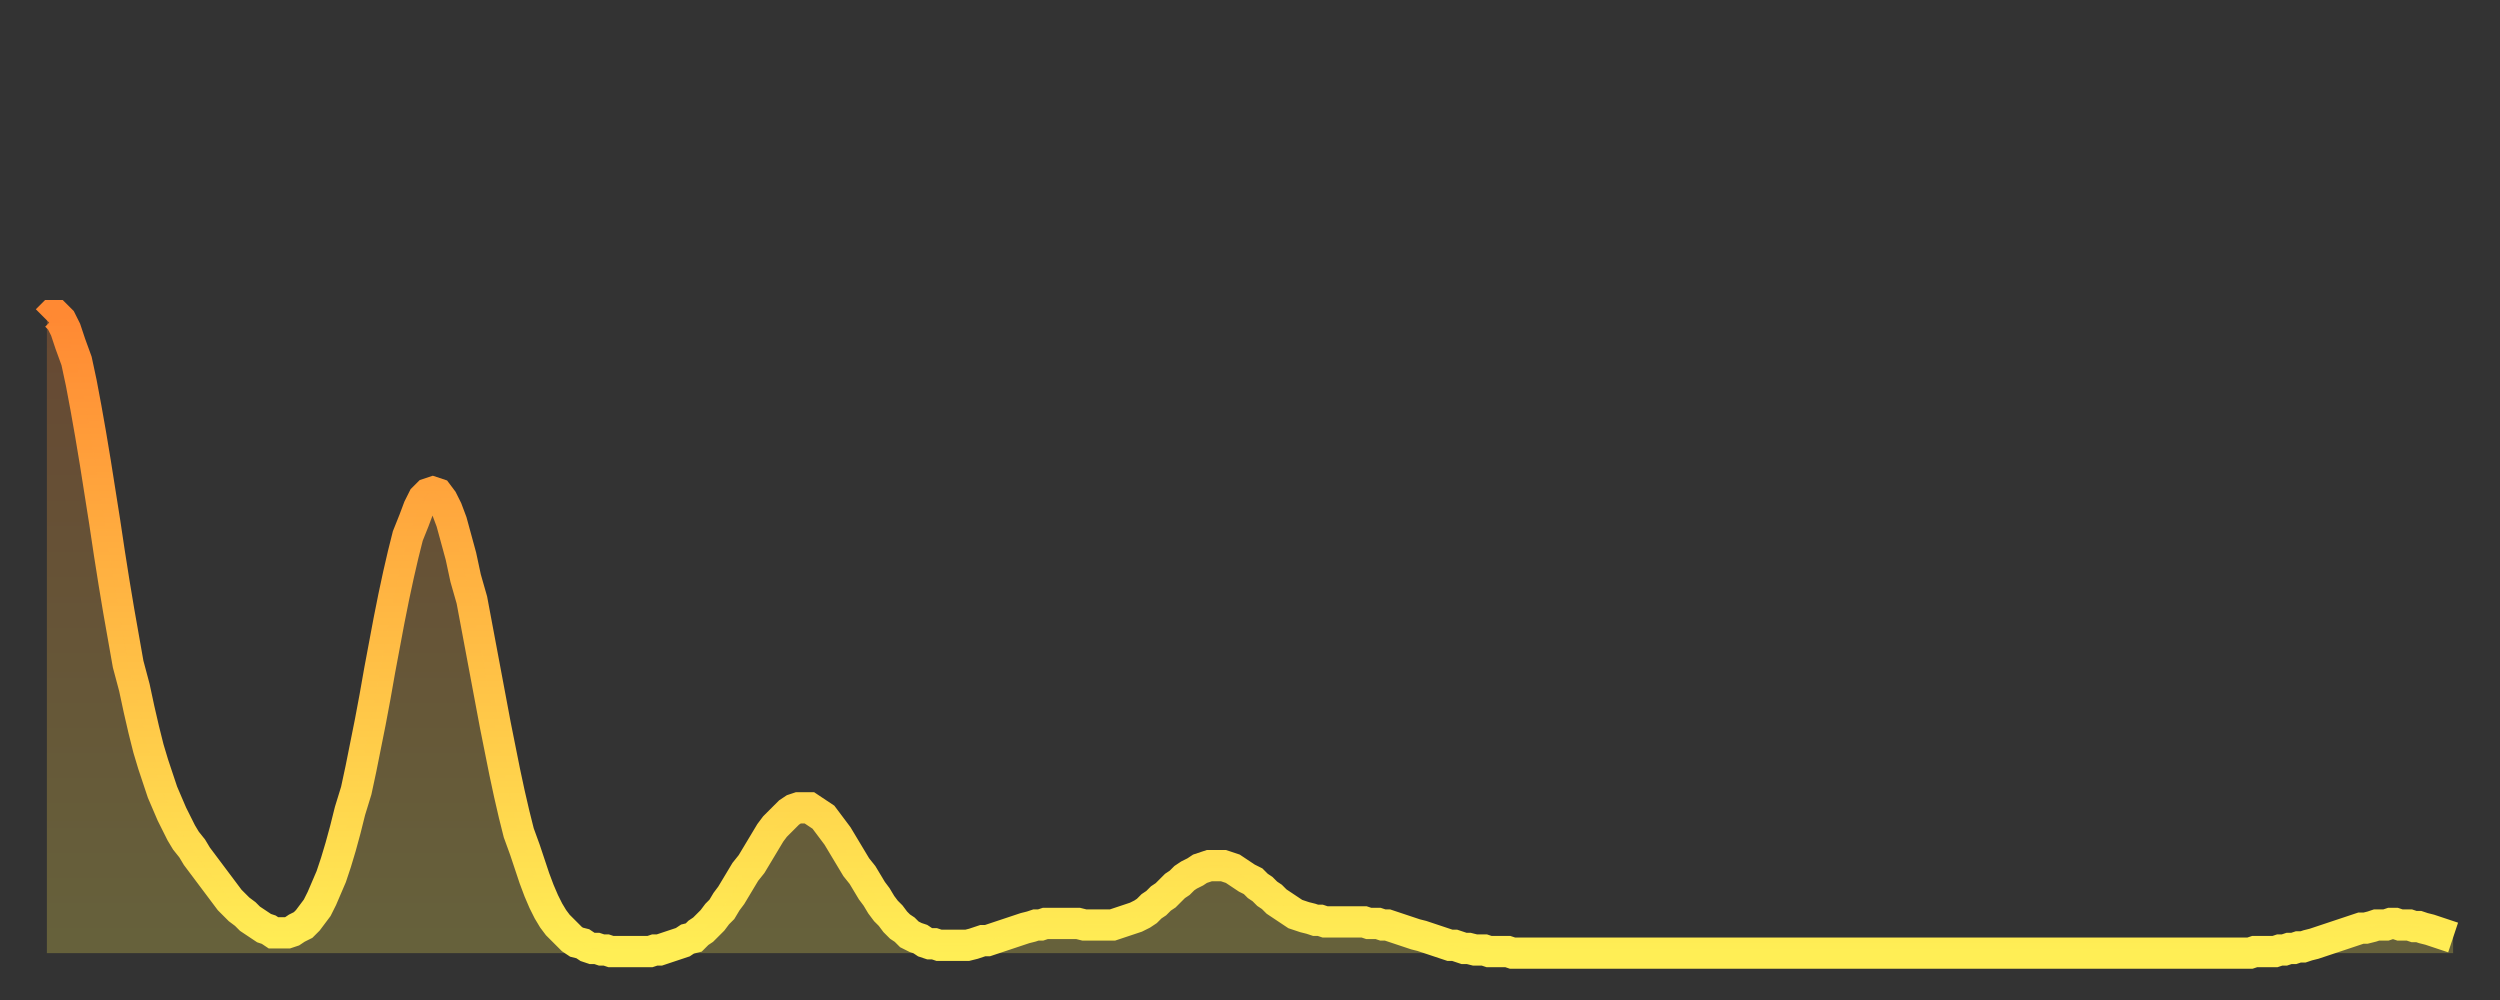
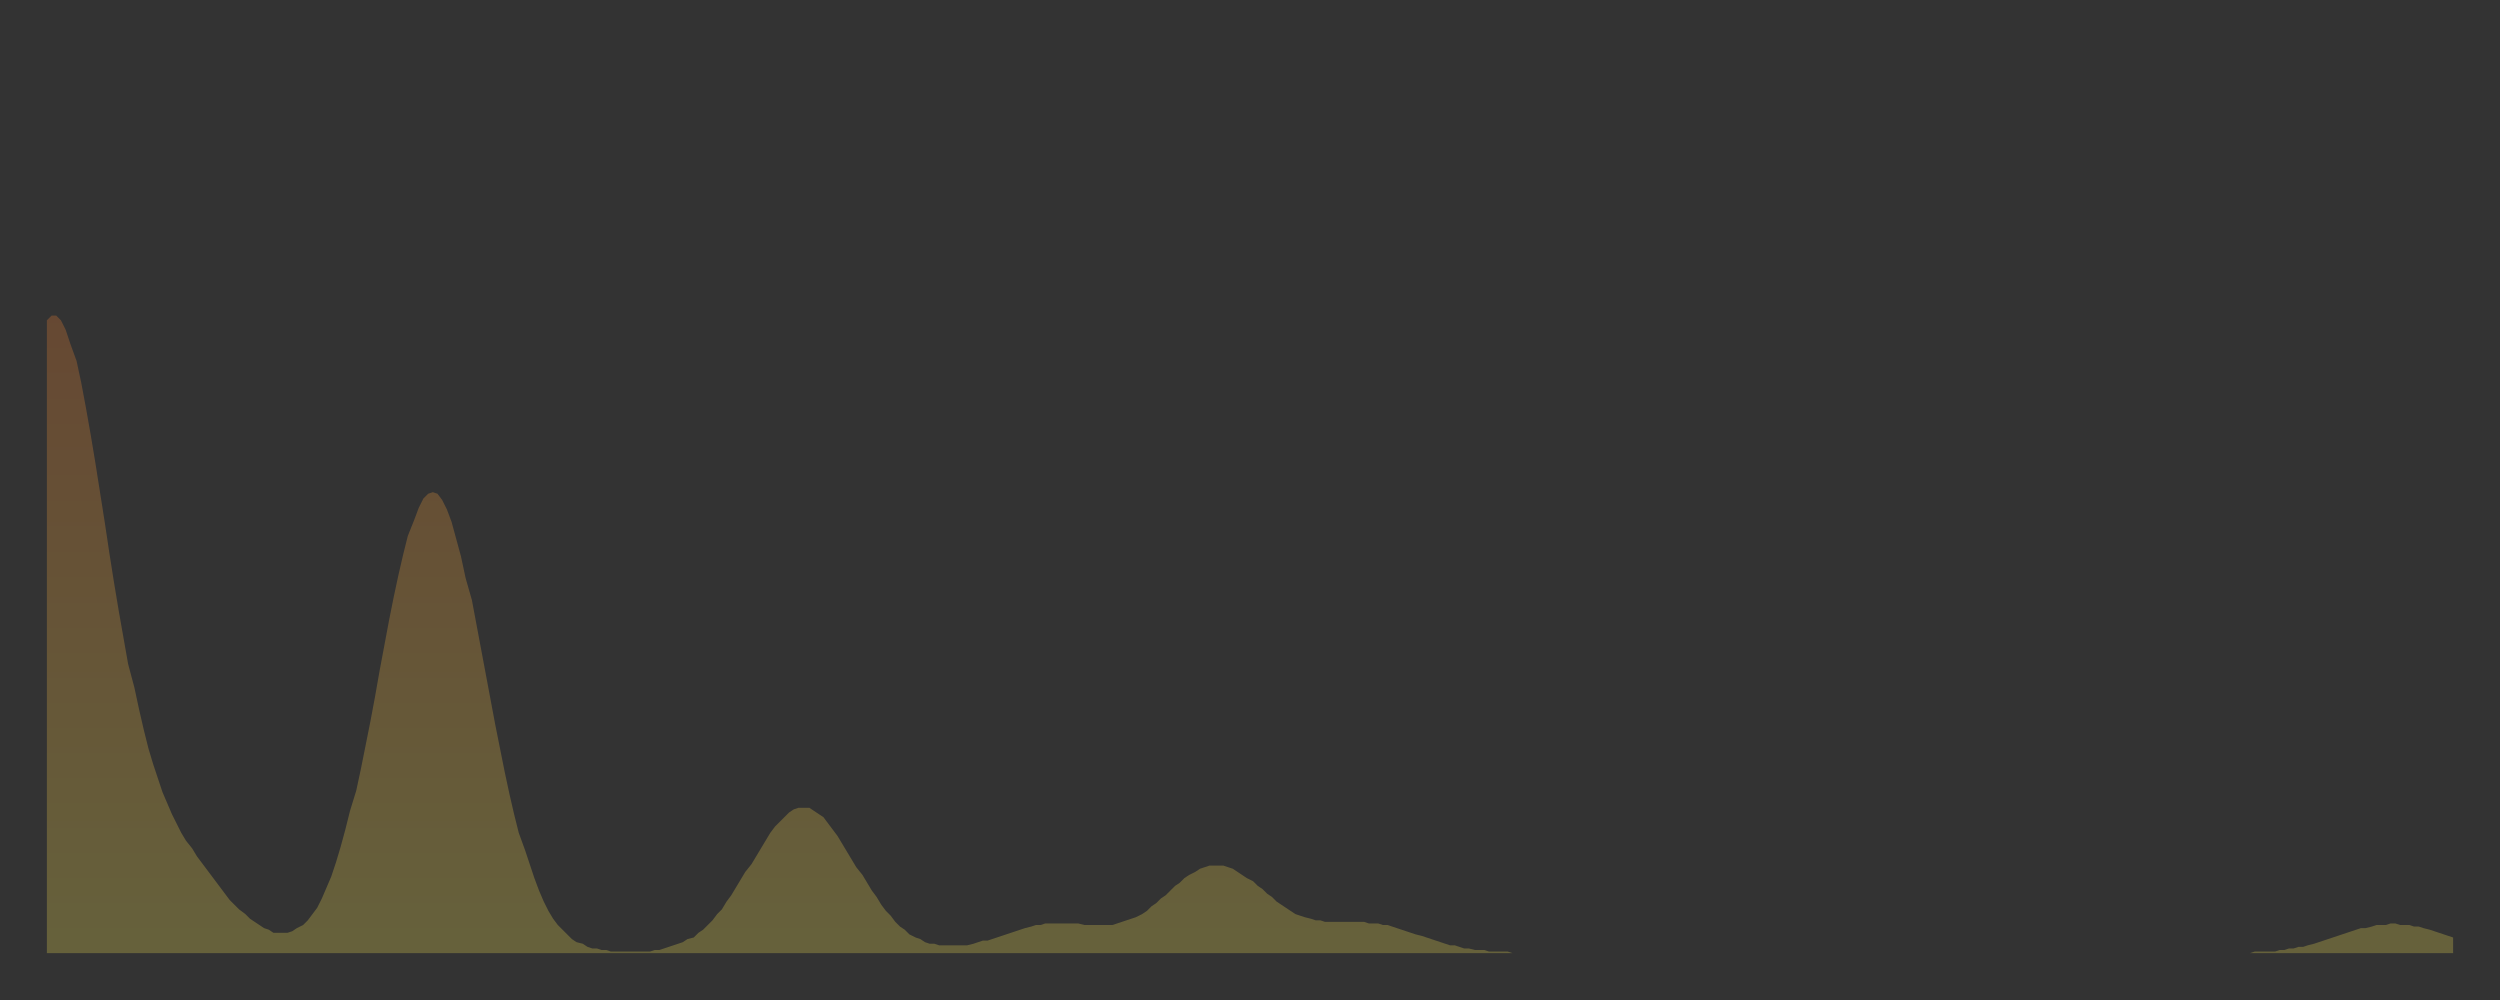
<svg xmlns="http://www.w3.org/2000/svg" baseProfile="full" height="64" version="1.1" width="160">
  <rect width="100%" height="100%" fill="#333333" stroke="none" />
  <defs>
    <linearGradient id="id2882654" x1="0" x2="0" y1="0" y2="1">
      <stop offset="0%" stop-color="#ff8933" />
      <stop offset="50%" stop-color="#ffbb44" />
      <stop offset="100%" stop-color="#ffee55" />
    </linearGradient>
  </defs>
  <g transform="translate(3,3)">
    <g>
-       <path d="M 0.0 17.5 0.3 17.2 0.6 17.2 0.9 17.5 1.2 18.1 1.5 19.0 1.9 20.1 2.2 21.5 2.5 23.1 2.8 24.8 3.1 26.6 3.4 28.5 3.7 30.4 4.0 32.4 4.3 34.3 4.6 36.1 4.9 37.8 5.2 39.5 5.6 41.0 5.9 42.4 6.2 43.7 6.5 44.9 6.8 45.9 7.1 46.8 7.4 47.7 7.7 48.4 8.0 49.1 8.3 49.7 8.6 50.3 8.9 50.8 9.3 51.3 9.6 51.8 9.9 52.2 10.2 52.6 10.5 53.0 10.8 53.4 11.1 53.8 11.4 54.2 11.7 54.6 12.0 54.9 12.3 55.2 12.7 55.5 13.0 55.8 13.3 56.0 13.6 56.2 13.9 56.4 14.2 56.5 14.5 56.7 14.8 56.7 15.1 56.7 15.4 56.7 15.7 56.6 16.0 56.4 16.4 56.2 16.7 55.9 17.0 55.5 17.3 55.1 17.6 54.5 17.9 53.8 18.2 53.1 18.5 52.2 18.8 51.2 19.1 50.1 19.4 48.9 19.8 47.6 20.1 46.2 20.4 44.7 20.7 43.2 21.0 41.6 21.3 39.9 21.6 38.3 21.9 36.7 22.2 35.2 22.5 33.8 22.8 32.5 23.1 31.3 23.5 30.3 23.8 29.5 24.1 28.9 24.4 28.6 24.7 28.5 25.0 28.6 25.3 29.0 25.6 29.6 25.9 30.4 26.2 31.5 26.5 32.6 26.8 34.0 27.2 35.4 27.5 37.0 27.8 38.6 28.1 40.2 28.4 41.8 28.7 43.4 29.0 44.9 29.3 46.4 29.6 47.8 29.9 49.1 30.2 50.3 30.6 51.4 30.9 52.3 31.2 53.2 31.5 54.0 31.8 54.7 32.1 55.3 32.4 55.8 32.7 56.2 33.0 56.5 33.3 56.8 33.6 57.1 33.9 57.3 34.3 57.4 34.6 57.6 34.9 57.7 35.2 57.7 35.5 57.8 35.8 57.8 36.1 57.9 36.4 57.9 36.7 57.9 37.0 57.9 37.3 57.9 37.7 57.9 38.0 57.9 38.3 57.9 38.6 57.9 38.9 57.8 39.2 57.8 39.5 57.7 39.8 57.6 40.1 57.5 40.4 57.4 40.7 57.3 41.0 57.1 41.4 57.0 41.7 56.7 42.0 56.5 42.3 56.2 42.6 55.9 42.9 55.5 43.2 55.2 43.5 54.7 43.8 54.3 44.1 53.8 44.4 53.3 44.7 52.8 45.1 52.3 45.4 51.8 45.7 51.3 46.0 50.8 46.3 50.3 46.6 49.9 46.9 49.6 47.2 49.3 47.5 49.0 47.8 48.8 48.1 48.7 48.5 48.7 48.8 48.7 49.1 48.9 49.4 49.1 49.7 49.3 50.0 49.7 50.3 50.1 50.6 50.5 50.9 51.0 51.2 51.5 51.5 52.0 51.8 52.5 52.2 53.0 52.5 53.5 52.8 54.0 53.1 54.4 53.4 54.9 53.7 55.3 54.0 55.6 54.3 56.0 54.6 56.3 54.9 56.5 55.2 56.8 55.6 57.0 55.9 57.1 56.2 57.3 56.5 57.4 56.8 57.4 57.1 57.5 57.4 57.5 57.7 57.5 58.0 57.5 58.3 57.5 58.6 57.5 58.9 57.5 59.3 57.4 59.6 57.3 59.9 57.2 60.2 57.2 60.5 57.1 60.8 57.0 61.1 56.9 61.4 56.8 61.7 56.7 62.0 56.6 62.3 56.5 62.6 56.4 63.0 56.3 63.3 56.2 63.6 56.2 63.9 56.1 64.2 56.1 64.5 56.1 64.8 56.1 65.1 56.1 65.4 56.1 65.7 56.1 66.0 56.1 66.4 56.2 66.7 56.2 67.0 56.2 67.3 56.2 67.6 56.2 67.9 56.2 68.2 56.2 68.5 56.1 68.8 56.0 69.1 55.9 69.4 55.8 69.7 55.7 70.1 55.5 70.4 55.3 70.7 55.0 71.0 54.8 71.3 54.5 71.6 54.3 71.9 54.0 72.2 53.7 72.5 53.5 72.8 53.2 73.1 53.0 73.5 52.8 73.8 52.6 74.1 52.5 74.4 52.4 74.7 52.4 75.0 52.4 75.3 52.4 75.6 52.5 75.9 52.6 76.2 52.8 76.5 53.0 76.8 53.2 77.2 53.4 77.5 53.7 77.8 53.9 78.1 54.2 78.4 54.4 78.7 54.7 79.0 54.9 79.3 55.1 79.6 55.3 79.9 55.5 80.2 55.6 80.5 55.7 80.9 55.8 81.2 55.9 81.5 55.9 81.8 56.0 82.1 56.0 82.4 56.0 82.7 56.0 83.0 56.0 83.3 56.0 83.6 56.0 83.9 56.0 84.3 56.0 84.6 56.1 84.9 56.1 85.2 56.1 85.5 56.2 85.8 56.2 86.1 56.3 86.4 56.4 86.7 56.5 87.0 56.6 87.3 56.7 87.6 56.8 88.0 56.9 88.3 57.0 88.6 57.1 88.9 57.2 89.2 57.3 89.5 57.4 89.8 57.5 90.1 57.5 90.4 57.6 90.7 57.7 91.0 57.7 91.4 57.8 91.7 57.8 92.0 57.8 92.3 57.9 92.6 57.9 92.9 57.9 93.2 57.9 93.5 57.9 93.8 58.0 94.1 58.0 94.4 58.0 94.7 58.0 95.1 58.0 95.4 58.0 95.7 58.0 96.0 58.0 96.3 58.0 96.6 58.0 96.9 58.0 97.2 58.0 97.5 58.0 97.8 58.0 98.1 58.0 98.4 58.0 98.8 58.0 99.1 58.0 99.4 58.0 99.7 58.0 100.0 58.0 100.3 58.0 100.6 58.0 100.9 58.0 101.2 58.0 101.5 58.0 101.8 58.0 102.2 58.0 102.5 58.0 102.8 58.0 103.1 58.0 103.4 58.0 103.7 58.0 104.0 58.0 104.3 58.0 104.6 58.0 104.9 58.0 105.2 58.0 105.5 58.0 105.9 58.0 106.2 58.0 106.5 58.0 106.8 58.0 107.1 58.0 107.4 58.0 107.7 58.0 108.0 58.0 108.3 58.0 108.6 58.0 108.9 58.0 109.3 58.0 109.6 58.0 109.9 58.0 110.2 58.0 110.5 58.0 110.8 58.0 111.1 58.0 111.4 58.0 111.7 58.0 112.0 58.0 112.3 58.0 112.6 58.0 113.0 58.0 113.3 58.0 113.6 58.0 113.9 58.0 114.2 58.0 114.5 58.0 114.8 58.0 115.1 58.0 115.4 58.0 115.7 58.0 116.0 58.0 116.3 58.0 116.7 58.0 117.0 58.0 117.3 58.0 117.6 58.0 117.9 58.0 118.2 58.0 118.5 58.0 118.8 58.0 119.1 58.0 119.4 58.0 119.7 58.0 120.1 58.0 120.4 58.0 120.7 58.0 121.0 58.0 121.3 58.0 121.6 58.0 121.9 58.0 122.2 58.0 122.5 58.0 122.8 58.0 123.1 58.0 123.4 58.0 123.8 58.0 124.1 58.0 124.4 58.0 124.7 58.0 125.0 58.0 125.3 58.0 125.6 58.0 125.9 58.0 126.2 58.0 126.5 58.0 126.8 58.0 127.2 58.0 127.5 58.0 127.8 58.0 128.1 58.0 128.4 58.0 128.7 58.0 129.0 58.0 129.3 58.0 129.6 58.0 129.9 58.0 130.2 58.0 130.5 58.0 130.9 58.0 131.2 58.0 131.5 58.0 131.8 58.0 132.1 58.0 132.4 58.0 132.7 58.0 133.0 58.0 133.3 58.0 133.6 58.0 133.9 58.0 134.2 58.0 134.6 58.0 134.9 58.0 135.2 58.0 135.5 58.0 135.8 58.0 136.1 58.0 136.4 58.0 136.7 58.0 137.0 58.0 137.3 58.0 137.6 58.0 138.0 58.0 138.3 58.0 138.6 58.0 138.9 58.0 139.2 58.0 139.5 58.0 139.8 58.0 140.1 58.0 140.4 58.0 140.7 58.0 141.0 58.0 141.3 57.9 141.7 57.9 142.0 57.9 142.3 57.9 142.6 57.9 142.9 57.8 143.2 57.8 143.5 57.7 143.8 57.7 144.1 57.6 144.4 57.6 144.7 57.5 145.1 57.4 145.4 57.3 145.7 57.2 146.0 57.1 146.3 57.0 146.6 56.9 146.9 56.8 147.2 56.7 147.5 56.6 147.8 56.5 148.1 56.4 148.4 56.4 148.8 56.3 149.1 56.2 149.4 56.2 149.7 56.2 150.0 56.1 150.3 56.1 150.6 56.2 150.9 56.2 151.2 56.2 151.5 56.3 151.8 56.3 152.1 56.4 152.5 56.5 152.8 56.6 153.1 56.7 153.4 56.8 153.7 56.9 154.0 57.0" fill="none" id="graph-curve" opacity="1" stroke="url(#id2882654)" stroke-width="2" />
      <path d="M 0 58 L 0.0 17.5 0.3 17.2 0.6 17.2 0.9 17.5 1.2 18.1 1.5 19.0 1.9 20.1 2.2 21.5 2.5 23.1 2.8 24.8 3.1 26.6 3.4 28.5 3.7 30.4 4.0 32.4 4.3 34.3 4.6 36.1 4.9 37.8 5.2 39.5 5.6 41.0 5.9 42.4 6.2 43.7 6.5 44.9 6.8 45.9 7.1 46.8 7.4 47.7 7.7 48.4 8.0 49.1 8.3 49.7 8.6 50.3 8.9 50.8 9.3 51.3 9.6 51.8 9.9 52.2 10.2 52.6 10.5 53.0 10.8 53.4 11.1 53.8 11.4 54.2 11.7 54.6 12.0 54.9 12.3 55.2 12.7 55.5 13.0 55.8 13.3 56.0 13.6 56.2 13.9 56.4 14.2 56.5 14.5 56.7 14.8 56.7 15.1 56.7 15.4 56.7 15.7 56.6 16.0 56.4 16.4 56.2 16.7 55.9 17.0 55.5 17.3 55.1 17.6 54.5 17.9 53.8 18.2 53.1 18.5 52.2 18.8 51.2 19.1 50.1 19.4 48.9 19.8 47.6 20.1 46.2 20.4 44.7 20.7 43.2 21.0 41.6 21.3 39.9 21.6 38.3 21.9 36.7 22.2 35.2 22.5 33.8 22.8 32.5 23.1 31.3 23.5 30.3 23.8 29.5 24.1 28.9 24.4 28.6 24.7 28.5 25.0 28.6 25.3 29.0 25.6 29.6 25.9 30.4 26.2 31.5 26.5 32.6 26.8 34.0 27.2 35.4 27.5 37.0 27.8 38.6 28.1 40.2 28.4 41.8 28.7 43.4 29.0 44.9 29.3 46.4 29.6 47.8 29.9 49.1 30.2 50.3 30.6 51.4 30.9 52.3 31.2 53.2 31.5 54.0 31.8 54.7 32.1 55.3 32.4 55.8 32.7 56.2 33.0 56.5 33.3 56.8 33.6 57.1 33.9 57.3 34.3 57.4 34.6 57.6 34.9 57.7 35.2 57.7 35.5 57.8 35.8 57.8 36.1 57.9 36.4 57.9 36.7 57.9 37.0 57.9 37.3 57.9 37.7 57.9 38.0 57.9 38.3 57.9 38.6 57.9 38.9 57.8 39.2 57.8 39.5 57.7 39.8 57.6 40.1 57.5 40.4 57.4 40.7 57.3 41.0 57.1 41.4 57.0 41.7 56.7 42.0 56.5 42.3 56.2 42.6 55.9 42.9 55.5 43.2 55.2 43.5 54.7 43.8 54.3 44.1 53.8 44.4 53.3 44.7 52.8 45.1 52.3 45.4 51.8 45.7 51.3 46.0 50.8 46.3 50.3 46.6 49.9 46.9 49.6 47.2 49.3 47.5 49.0 47.8 48.8 48.1 48.7 48.5 48.7 48.8 48.7 49.1 48.9 49.4 49.1 49.7 49.3 50.0 49.7 50.3 50.1 50.6 50.5 50.9 51.0 51.2 51.5 51.5 52.0 51.8 52.5 52.2 53.0 52.5 53.5 52.8 54.0 53.1 54.4 53.4 54.9 53.7 55.3 54.0 55.6 54.3 56.0 54.6 56.3 54.9 56.5 55.2 56.8 55.6 57.0 55.9 57.1 56.2 57.3 56.5 57.4 56.8 57.4 57.1 57.5 57.4 57.5 57.7 57.5 58.0 57.5 58.3 57.5 58.6 57.5 58.9 57.5 59.3 57.4 59.6 57.3 59.9 57.2 60.2 57.2 60.5 57.1 60.8 57.0 61.1 56.9 61.4 56.8 61.7 56.7 62.0 56.6 62.3 56.5 62.6 56.4 63.0 56.3 63.3 56.2 63.6 56.2 63.9 56.1 64.2 56.1 64.5 56.1 64.8 56.1 65.1 56.1 65.4 56.1 65.7 56.1 66.0 56.1 66.4 56.2 66.7 56.2 67.0 56.2 67.3 56.2 67.6 56.2 67.9 56.2 68.2 56.2 68.5 56.1 68.8 56.0 69.1 55.9 69.4 55.8 69.7 55.7 70.1 55.5 70.4 55.3 70.7 55.0 71.0 54.8 71.3 54.5 71.6 54.3 71.9 54.0 72.2 53.7 72.5 53.5 72.8 53.2 73.1 53.0 73.5 52.8 73.8 52.6 74.1 52.5 74.4 52.4 74.7 52.4 75.0 52.4 75.3 52.4 75.6 52.5 75.9 52.6 76.2 52.8 76.5 53.0 76.8 53.2 77.2 53.4 77.5 53.7 77.8 53.9 78.1 54.2 78.4 54.4 78.7 54.7 79.0 54.9 79.3 55.1 79.6 55.3 79.9 55.5 80.2 55.6 80.5 55.7 80.9 55.8 81.2 55.9 81.5 55.9 81.8 56.0 82.1 56.0 82.4 56.0 82.7 56.0 83.0 56.0 83.3 56.0 83.6 56.0 83.9 56.0 84.3 56.0 84.6 56.1 84.9 56.1 85.2 56.1 85.5 56.2 85.8 56.2 86.1 56.3 86.4 56.4 86.7 56.5 87.0 56.6 87.3 56.7 87.6 56.8 88.0 56.9 88.3 57.0 88.6 57.1 88.9 57.2 89.2 57.3 89.5 57.4 89.8 57.5 90.1 57.5 90.4 57.6 90.7 57.7 91.0 57.7 91.4 57.8 91.7 57.8 92.0 57.8 92.3 57.9 92.6 57.9 92.9 57.9 93.2 57.9 93.5 57.9 93.8 58.0 94.1 58.0 94.4 58.0 94.7 58.0 95.1 58.0 95.4 58.0 95.7 58.0 96.0 58.0 96.3 58.0 96.6 58.0 96.9 58.0 97.2 58.0 97.5 58.0 97.8 58.0 98.1 58.0 98.4 58.0 98.8 58.0 99.1 58.0 99.4 58.0 99.7 58.0 100.0 58.0 100.3 58.0 100.6 58.0 100.9 58.0 101.2 58.0 101.5 58.0 101.8 58.0 102.2 58.0 102.5 58.0 102.8 58.0 103.1 58.0 103.4 58.0 103.7 58.0 104.0 58.0 104.3 58.0 104.6 58.0 104.9 58.0 105.2 58.0 105.5 58.0 105.9 58.0 106.2 58.0 106.5 58.0 106.8 58.0 107.1 58.0 107.4 58.0 107.7 58.0 108.0 58.0 108.3 58.0 108.6 58.0 108.9 58.0 109.3 58.0 109.6 58.0 109.9 58.0 110.2 58.0 110.5 58.0 110.8 58.0 111.1 58.0 111.4 58.0 111.7 58.0 112.0 58.0 112.3 58.0 112.6 58.0 113.0 58.0 113.3 58.0 113.6 58.0 113.9 58.0 114.2 58.0 114.5 58.0 114.8 58.0 115.1 58.0 115.4 58.0 115.7 58.0 116.0 58.0 116.3 58.0 116.7 58.0 117.0 58.0 117.3 58.0 117.6 58.0 117.9 58.0 118.2 58.0 118.5 58.0 118.8 58.0 119.1 58.0 119.4 58.0 119.7 58.0 120.1 58.0 120.4 58.0 120.7 58.0 121.0 58.0 121.3 58.0 121.6 58.0 121.9 58.0 122.2 58.0 122.5 58.0 122.8 58.0 123.1 58.0 123.4 58.0 123.8 58.0 124.1 58.0 124.4 58.0 124.7 58.0 125.0 58.0 125.3 58.0 125.6 58.0 125.9 58.0 126.2 58.0 126.5 58.0 126.8 58.0 127.2 58.0 127.5 58.0 127.8 58.0 128.1 58.0 128.4 58.0 128.7 58.0 129.0 58.0 129.3 58.0 129.6 58.0 129.9 58.0 130.2 58.0 130.5 58.0 130.9 58.0 131.2 58.0 131.5 58.0 131.8 58.0 132.1 58.0 132.4 58.0 132.7 58.0 133.0 58.0 133.3 58.0 133.6 58.0 133.9 58.0 134.2 58.0 134.6 58.0 134.9 58.0 135.2 58.0 135.5 58.0 135.8 58.0 136.1 58.0 136.4 58.0 136.7 58.0 137.0 58.0 137.3 58.0 137.6 58.0 138.0 58.0 138.3 58.0 138.6 58.0 138.9 58.0 139.2 58.0 139.5 58.0 139.8 58.0 140.1 58.0 140.4 58.0 140.7 58.0 141.0 58.0 141.3 57.9 141.7 57.9 142.0 57.9 142.3 57.9 142.6 57.9 142.9 57.8 143.2 57.8 143.5 57.7 143.8 57.7 144.1 57.6 144.4 57.6 144.7 57.5 145.1 57.4 145.4 57.3 145.7 57.2 146.0 57.1 146.3 57.0 146.6 56.9 146.9 56.8 147.2 56.7 147.5 56.6 147.8 56.5 148.1 56.4 148.4 56.4 148.8 56.3 149.1 56.2 149.4 56.2 149.7 56.2 150.0 56.1 150.3 56.1 150.6 56.2 150.9 56.2 151.2 56.2 151.5 56.3 151.8 56.3 152.1 56.4 152.5 56.5 152.8 56.6 153.1 56.7 153.4 56.8 153.7 56.9 154.0 57.0 154 58" fill="url(#id2882654)" fill-opacity=".25" id="graph-shadow" />
    </g>
  </g>
</svg>